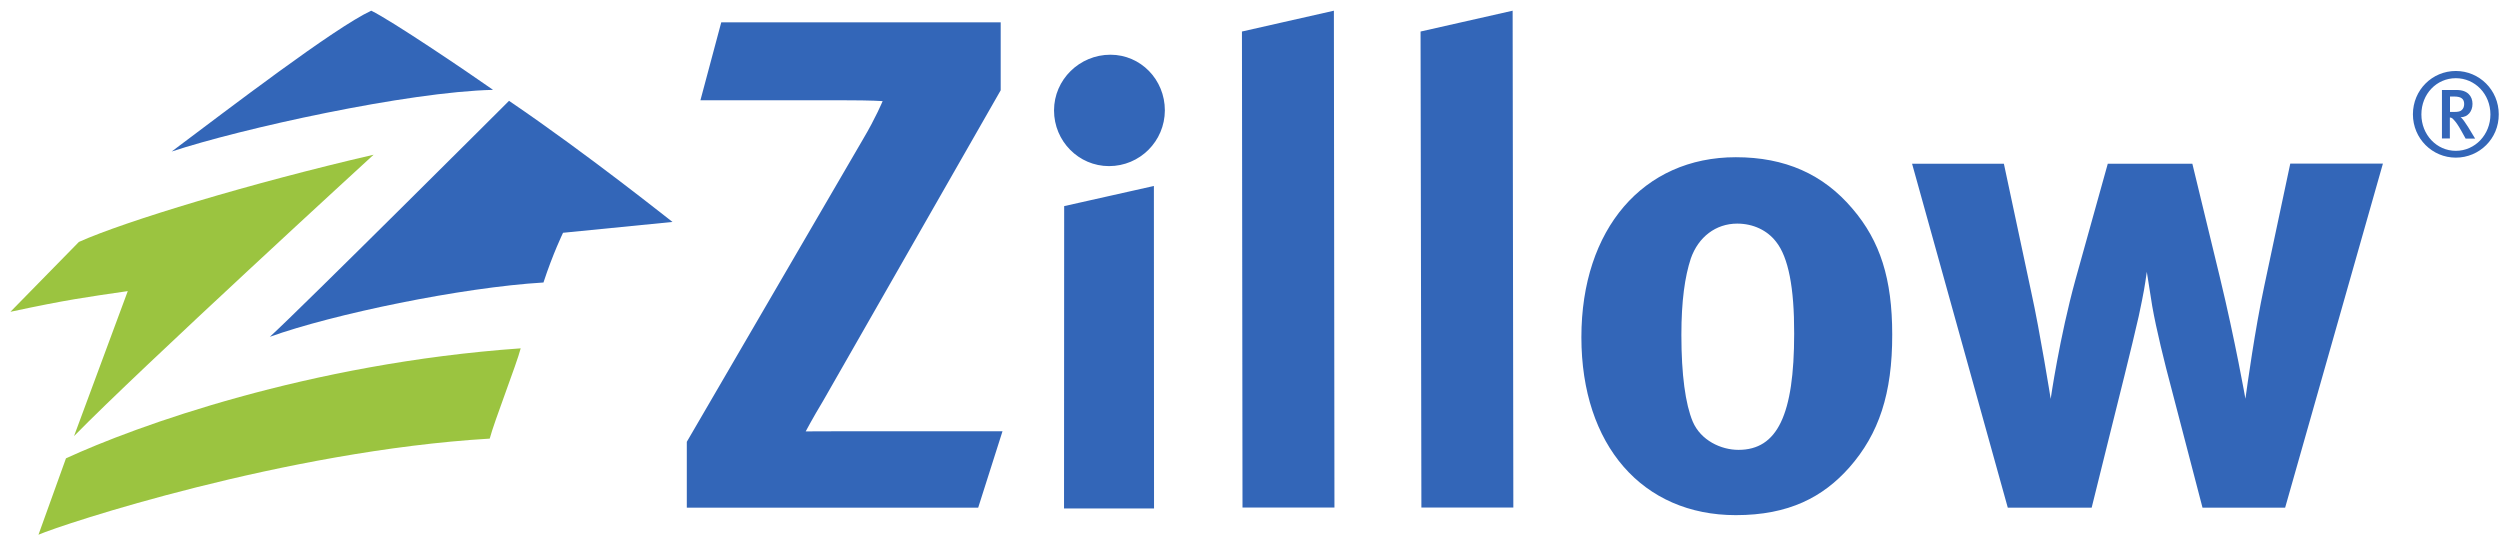
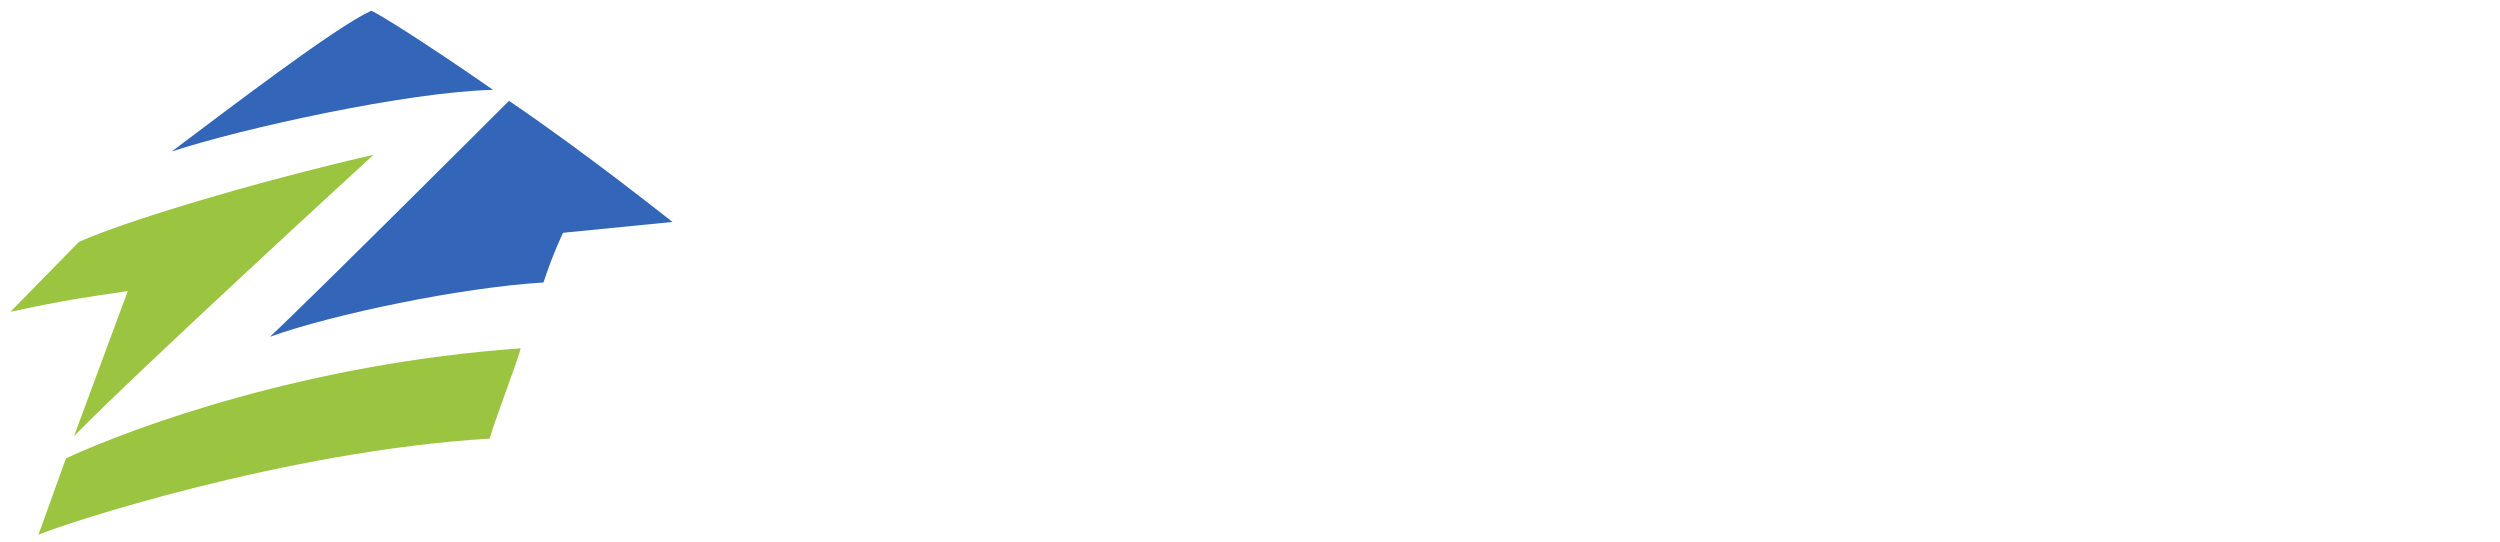
<svg xmlns="http://www.w3.org/2000/svg" version="1.1" id="Layer_1" x="0px" y="0px" viewBox="0 0 180 39" style="enable-background:new 0 0 180 39;" xml:space="preserve">
  <style type="text/css">
	.st0{fill-rule:evenodd;clip-rule:evenodd;fill:#3366B8;}
	.st1{fill-rule:evenodd;clip-rule:evenodd;fill:#9BC440;}
	.st2{fill:#3366B8;}
</style>
  <g>
    <g>
      <path class="st0" d="M26.73,0.77C24.08,2,16.46,7.84,12.36,10.91c4.99-1.65,16.99-4.3,23.14-4.44    C33.58,5.12,28.19,1.48,26.73,0.77z" />
      <path class="st1" d="M2.77,38.5c1.69-0.74,17.74-6.04,32.49-6.92c0.32-1.23,1.94-5.37,2.23-6.5C22.19,26.16,9.74,30.7,4.75,33    L2.77,38.5z" />
      <path class="st0" d="M36.65,7.26c0,0-14.89,14.86-17.22,16.99c4.53-1.63,13.81-3.56,19.7-3.91c0.68-2.08,1.41-3.58,1.41-3.58    l7.88-0.78C48.41,15.99,42.42,11.18,36.65,7.26z" />
      <path class="st1" d="M5.33,31.4c4.69-4.8,21.57-20.26,21.57-20.26c-8.78,2.03-17.94,4.8-21.22,6.28l-4.93,5.03    c4.11-0.88,5.44-1.05,8.45-1.49L5.33,31.4z" />
    </g>
    <g>
      <g>
-         <path class="st0" d="M133.15,33.66c-1.89,2.13-4.35,3.43-8.17,3.43c-6.72,0-11.12-5.03-11.12-12.81     c0-7.79,4.45-12.96,11.12-12.96c3.53,0,6.29,1.21,8.41,3.72c1.98,2.32,2.85,5.03,2.85,9.04     C136.25,28.34,135.28,31.24,133.15,33.66z M127.88,17.41c-0.63-0.82-1.64-1.31-2.8-1.31c-1.55,0-2.8,0.97-3.34,2.51     c-0.43,1.31-0.68,3.05-0.68,5.51c0,2.85,0.29,4.98,0.82,6.24c0.58,1.35,2.03,2.03,3.29,2.03c2.8,0,4.01-2.52,4.01-8.37     C129.19,20.7,128.76,18.52,127.88,17.41z M164.53,36.55h-5.95l-2.22-8.51c-0.53-1.98-1.11-4.35-1.4-6     c-0.19-1.16-0.24-1.5-0.39-2.47c-0.15,1.06-0.2,1.4-0.58,3.19c-0.48,2.13-1.55,6.39-2.13,8.71l-1.26,5.08h-6.04l-6.89-24.76h6.61     l1.97,9.24c0.63,2.85,1.4,7.69,1.4,7.69s0.63-4.4,1.79-8.61l2.32-8.32h6.09l1.98,8.17c1.11,4.59,1.84,8.75,1.84,8.75     c0.15-1.07,0.68-4.93,1.35-8.08l1.88-8.85h6.67L164.53,36.55z M102.34,36.54h6.62l-0.05-35.77l-6.63,1.5L102.34,36.54z      M89.46,36.54h6.62L96.04,0.77l-6.62,1.5L89.46,36.54z M76.61,36.61l0.01-21.77l6.46-1.45l0.01,23.22H76.61z M79.85,11.96     c-2.18,0-3.96-1.79-3.96-4.01c0-2.22,1.84-4.01,4.06-4.01c2.18,0,3.92,1.79,3.92,4.01C83.86,10.17,82.07,11.96,79.85,11.96z      M70.43,36.55H49.45v-4.74l12.69-21.79c0.92-1.55,1.41-2.74,1.41-2.74s-0.74-0.06-2.77-0.06H50.43l1.5-5.61h20.12V6.5     L59.26,28.87c-0.73,1.21-1.25,2.19-1.25,2.19s1.5-0.01,2.85-0.01h11.32L70.43,36.55z" />
-       </g>
+         </g>
      <g>
-         <path class="st2" d="M176.82,11.35c-1.69,0-3.09-1.37-3.09-3.12c0-1.75,1.39-3.12,3.09-3.12c1.69,0,3.09,1.37,3.09,3.12     C179.92,9.99,178.51,11.35,176.82,11.35z M176.82,5.63c-1.39,0-2.48,1.14-2.48,2.61c0,1.46,1.1,2.62,2.48,2.62     c1.38,0,2.49-1.16,2.49-2.62C179.31,6.77,178.2,5.63,176.82,5.63z M177.52,9.97l-0.3-0.54c-0.24-0.43-0.4-0.66-0.6-0.86     c-0.07-0.07-0.12-0.1-0.23-0.11v1.51h-0.57V6.48h1.07c0.78,0,1.13,0.45,1.13,1c0,0.54-0.34,0.96-0.86,0.96     c0.13,0.07,0.35,0.4,0.54,0.7l0.51,0.84H177.52z M176.4,6.95v1.11h0.3c0.3,0,0.46-0.04,0.56-0.15c0.1-0.09,0.16-0.24,0.16-0.42     c0-0.35-0.19-0.54-0.71-0.54H176.4z" />
-       </g>
+         </g>
    </g>
  </g>
</svg>